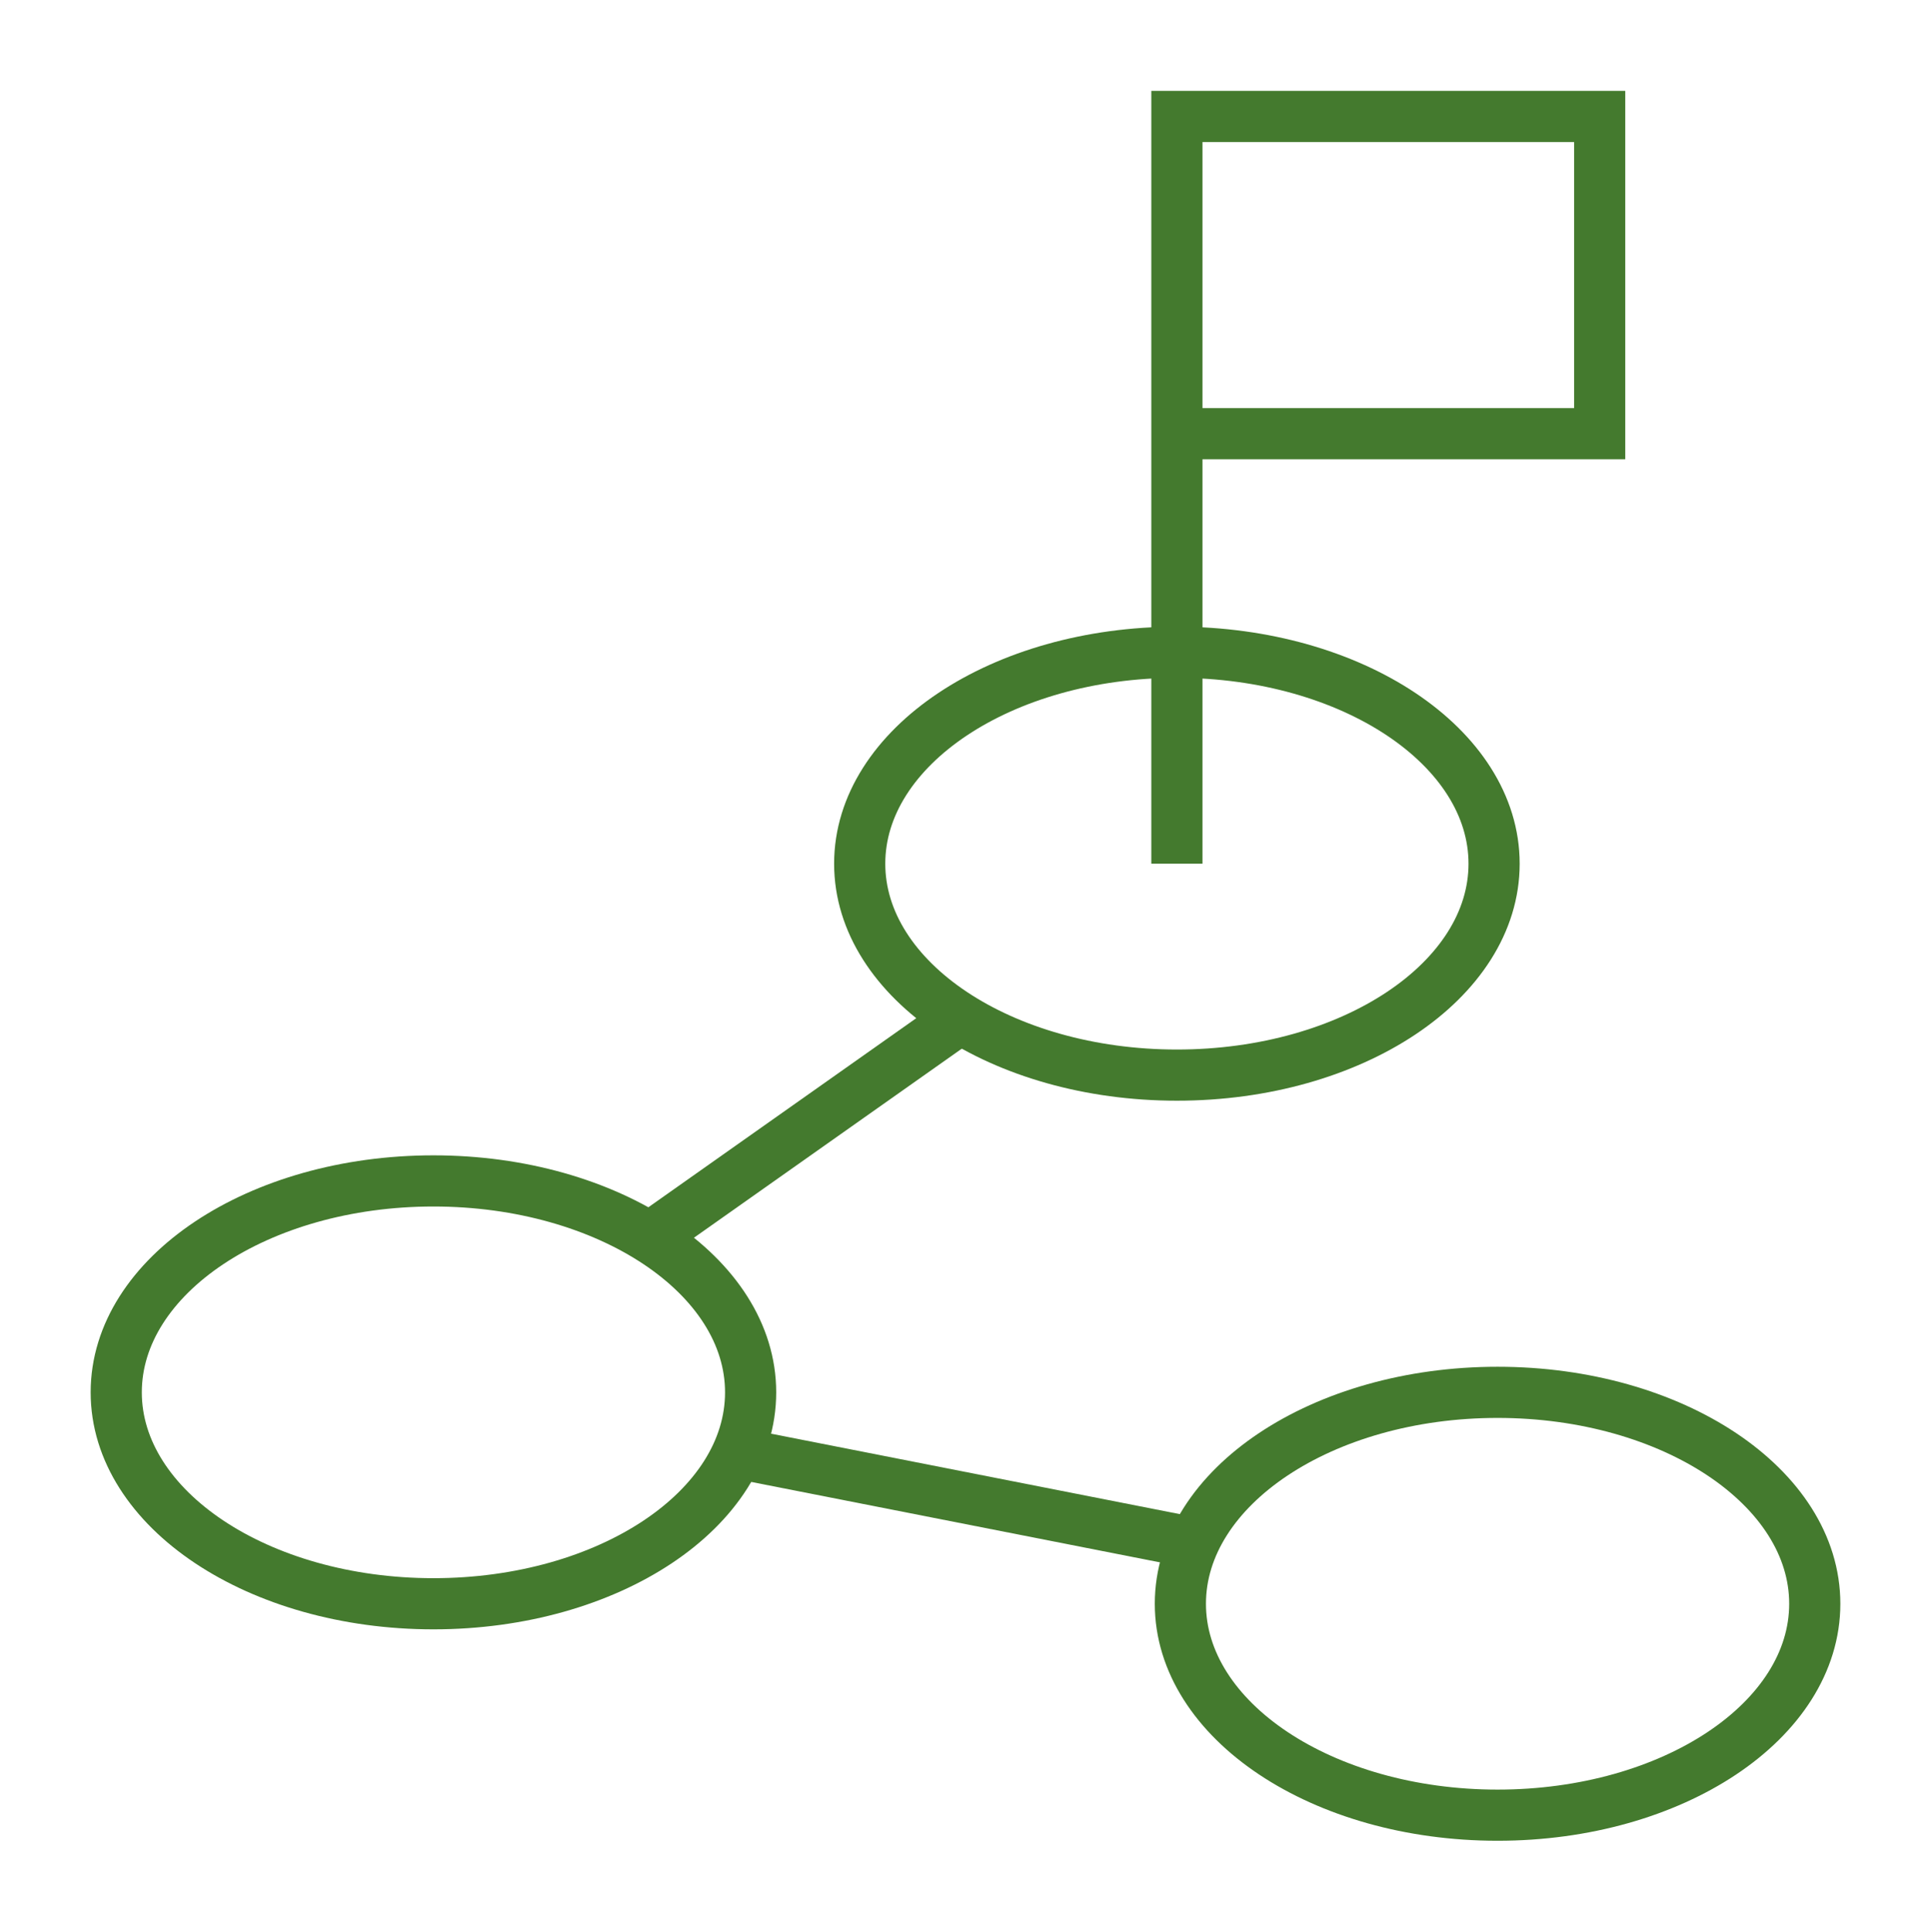
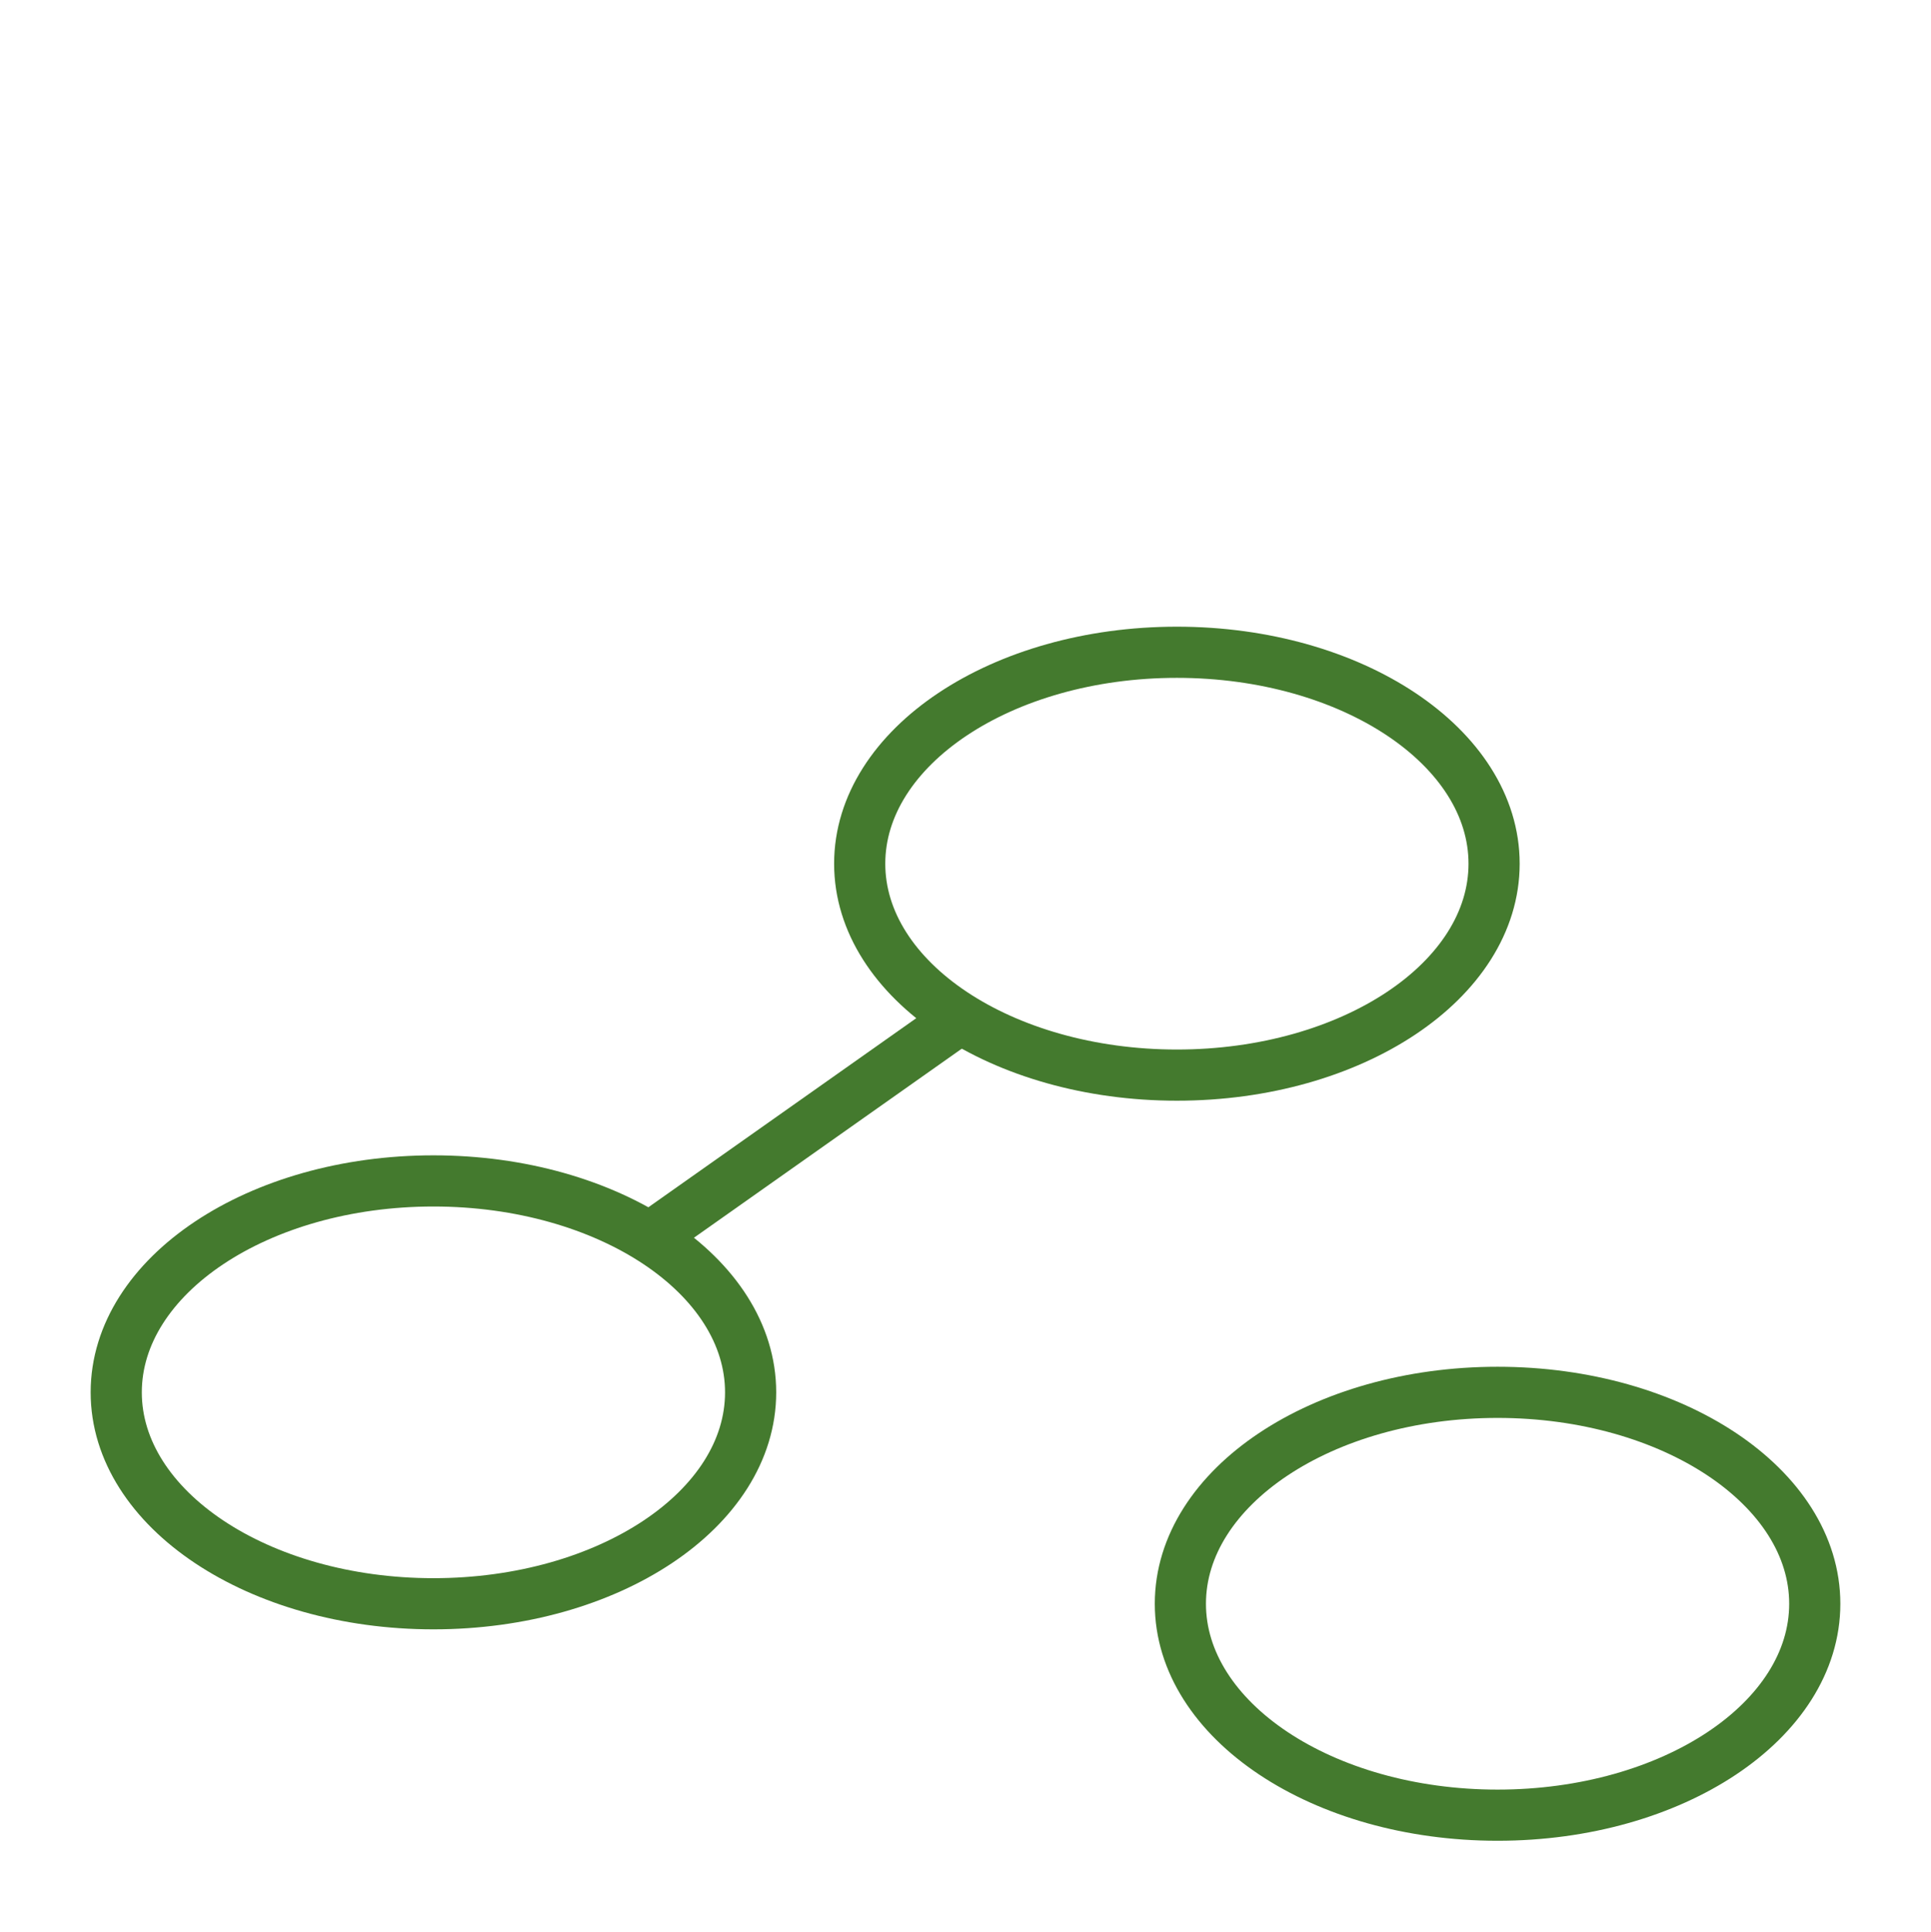
<svg xmlns="http://www.w3.org/2000/svg" id="Ebene_1" viewBox="0 0 94.36 94.38">
  <g id="g171">
    <g id="g173">
      <g id="g175">
        <g id="g181">
          <path id="path183" d="M73.01,42.2c0,5.71-6.94,10.33-15.5,10.33s-15.5-4.63-15.5-10.33,6.94-10.33,15.5-10.33,15.5,4.63,15.5,10.33Z" style="fill:none; stroke:#447a2e; stroke-miterlimit:13.33; stroke-width:2.5px;" />
        </g>
        <g id="g185">
          <path id="path187" d="M36.68,68.03c0,5.71-6.94,10.33-15.5,10.33s-15.5-4.63-15.5-10.33,6.94-10.33,15.5-10.33,15.5,4.63,15.5,10.33Z" style="fill:none; stroke:#447a2e; stroke-miterlimit:13.33; stroke-width:2.5px;" />
        </g>
        <g id="g189">
          <path id="path191" d="M88.68,78.36c0,5.71-6.94,10.33-15.5,10.33s-15.5-4.63-15.5-10.33,6.94-10.33,15.5-10.33,15.5,4.63,15.5,10.33Z" style="fill:none; stroke:#447a2e; stroke-miterlimit:13.33; stroke-width:2.5px;" />
        </g>
        <g id="g193">
-           <path id="path195" d="M57.51,42.2V5.69h20.66v15.5h-20.66" style="fill:none; stroke:#447a2e; stroke-miterlimit:13.33; stroke-width:2.5px;" />
-         </g>
+           </g>
        <g id="g197">
-           <path id="path199" d="M58.34,75.39l-22.31-4.39" style="fill:none; stroke:#447a2e; stroke-miterlimit:13.33; stroke-width:2.5px;" />
-         </g>
+           </g>
        <g id="g201">
          <path id="path203" d="M31.75,60.47l15.19-10.72" style="fill:none; stroke:#447a2e; stroke-miterlimit:13.33; stroke-width:2.5px;" />
        </g>
      </g>
    </g>
  </g>
</svg>